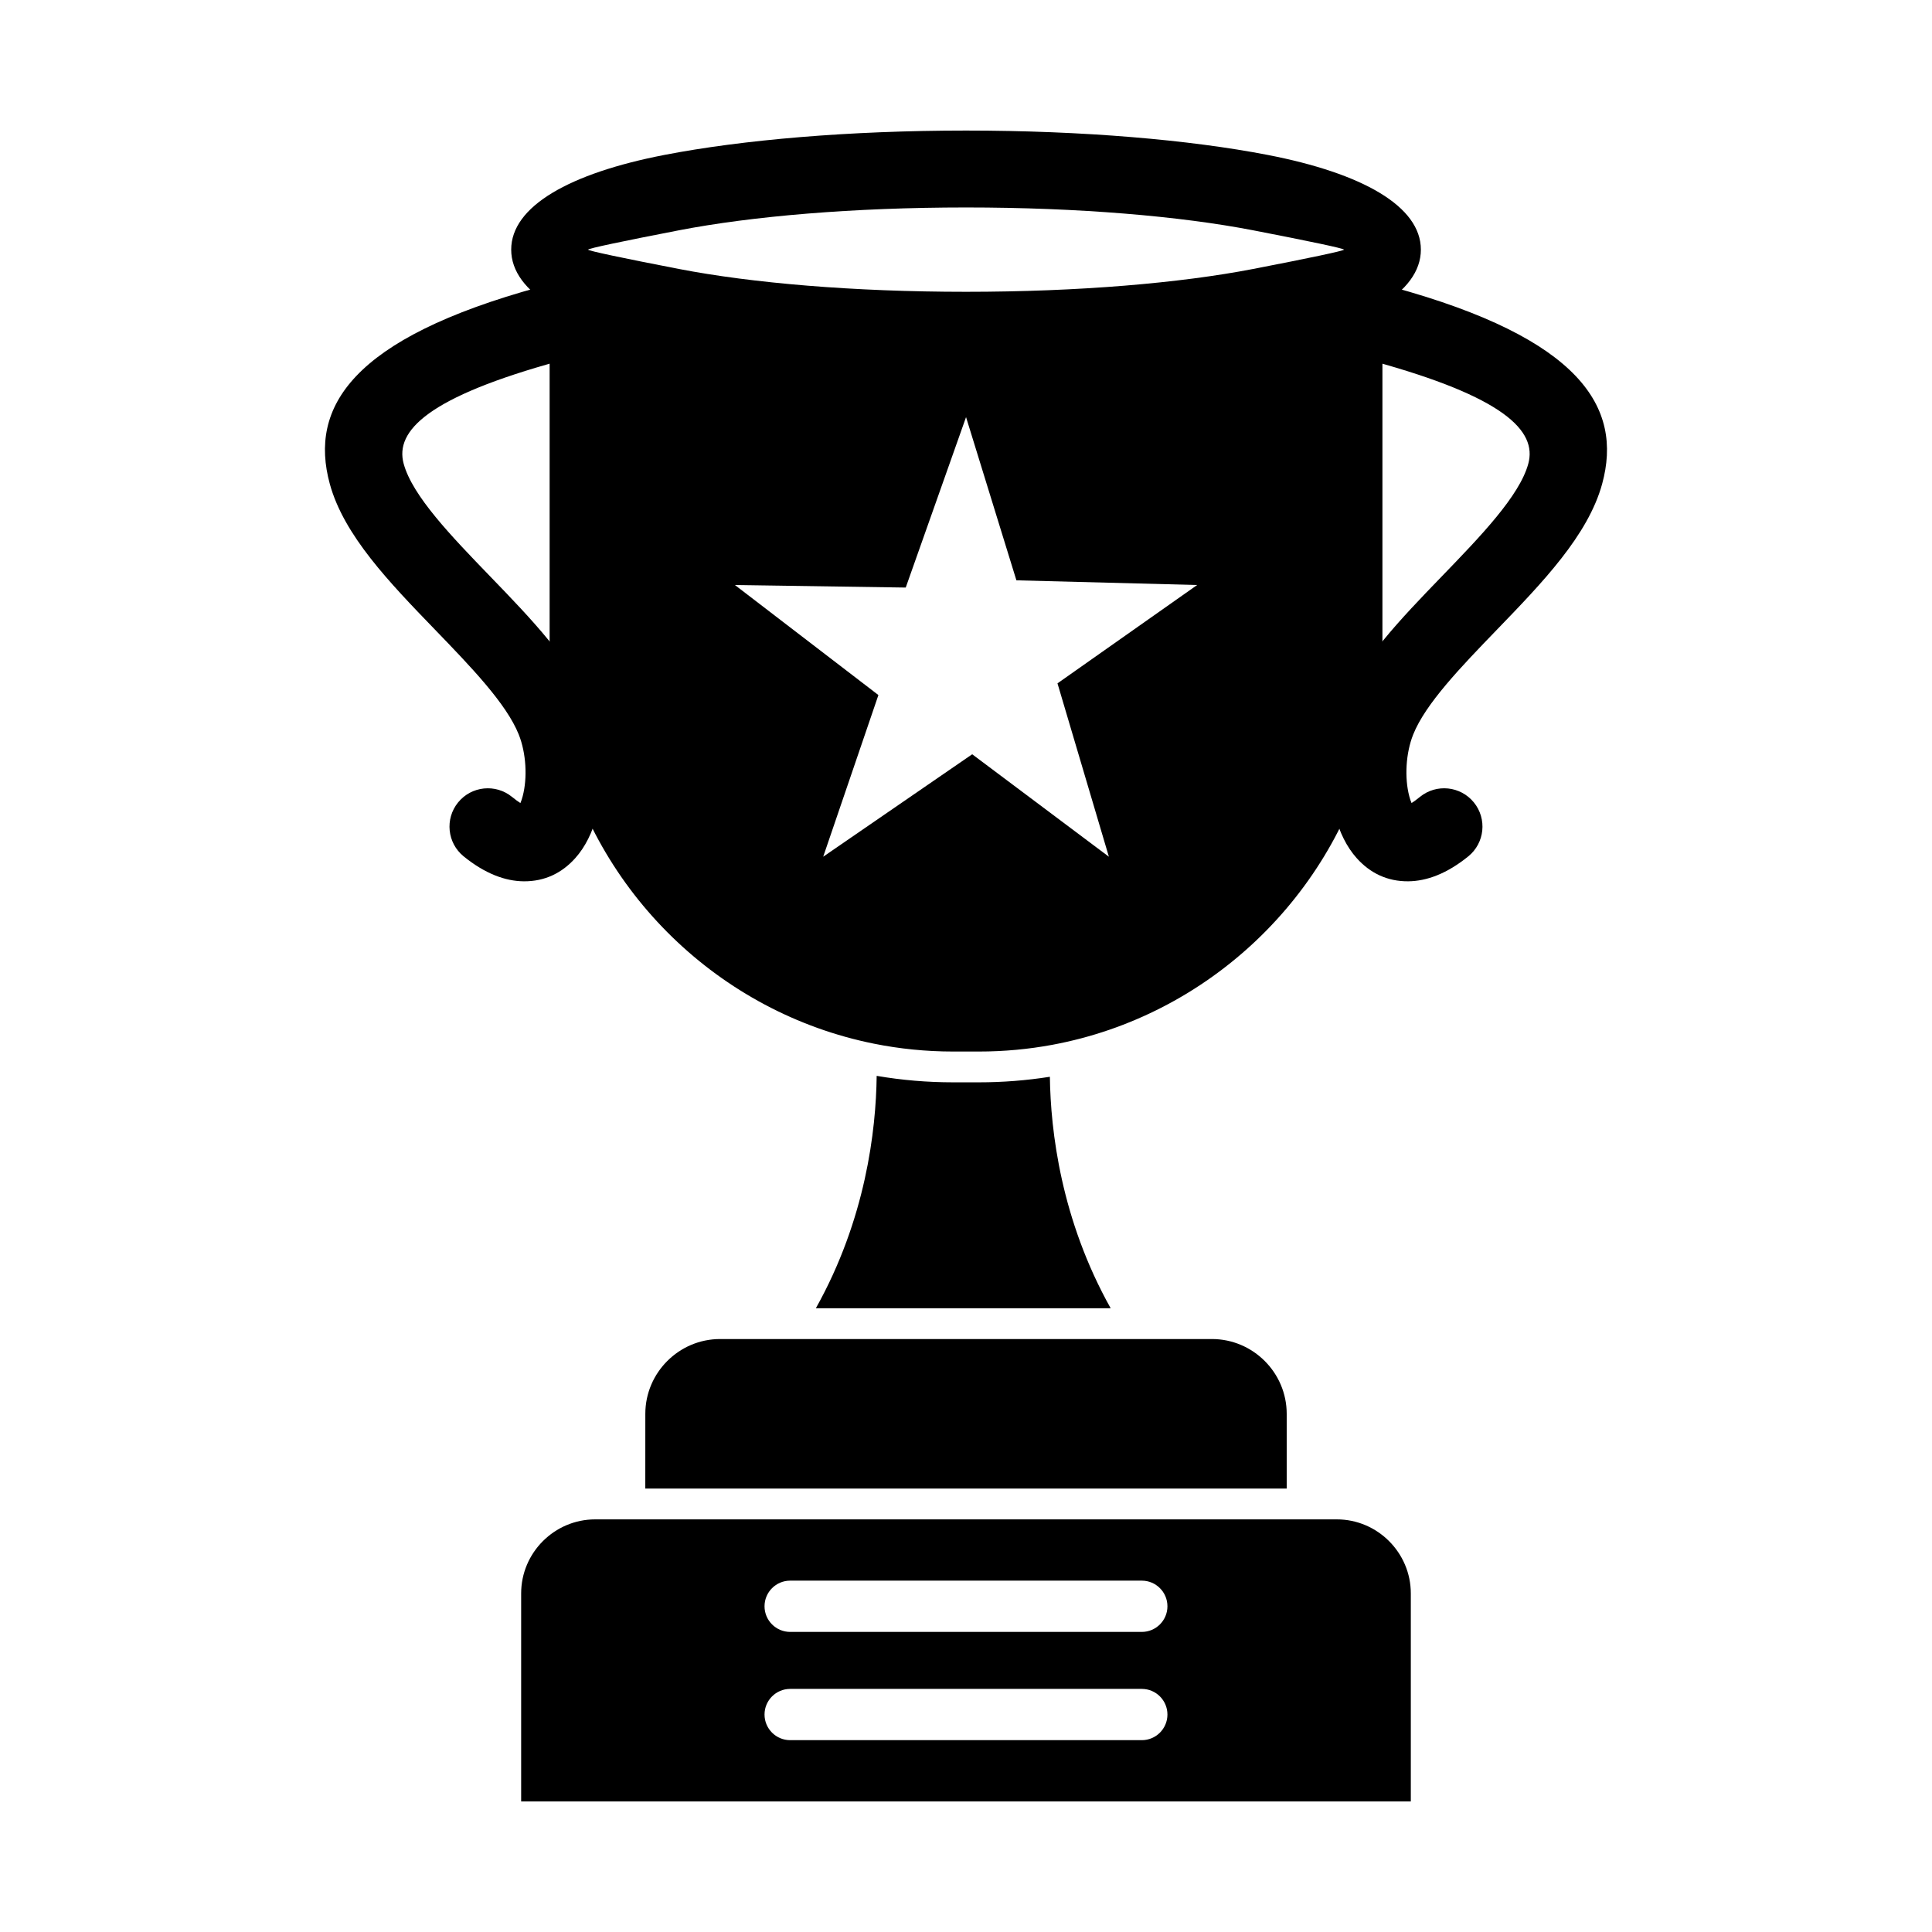
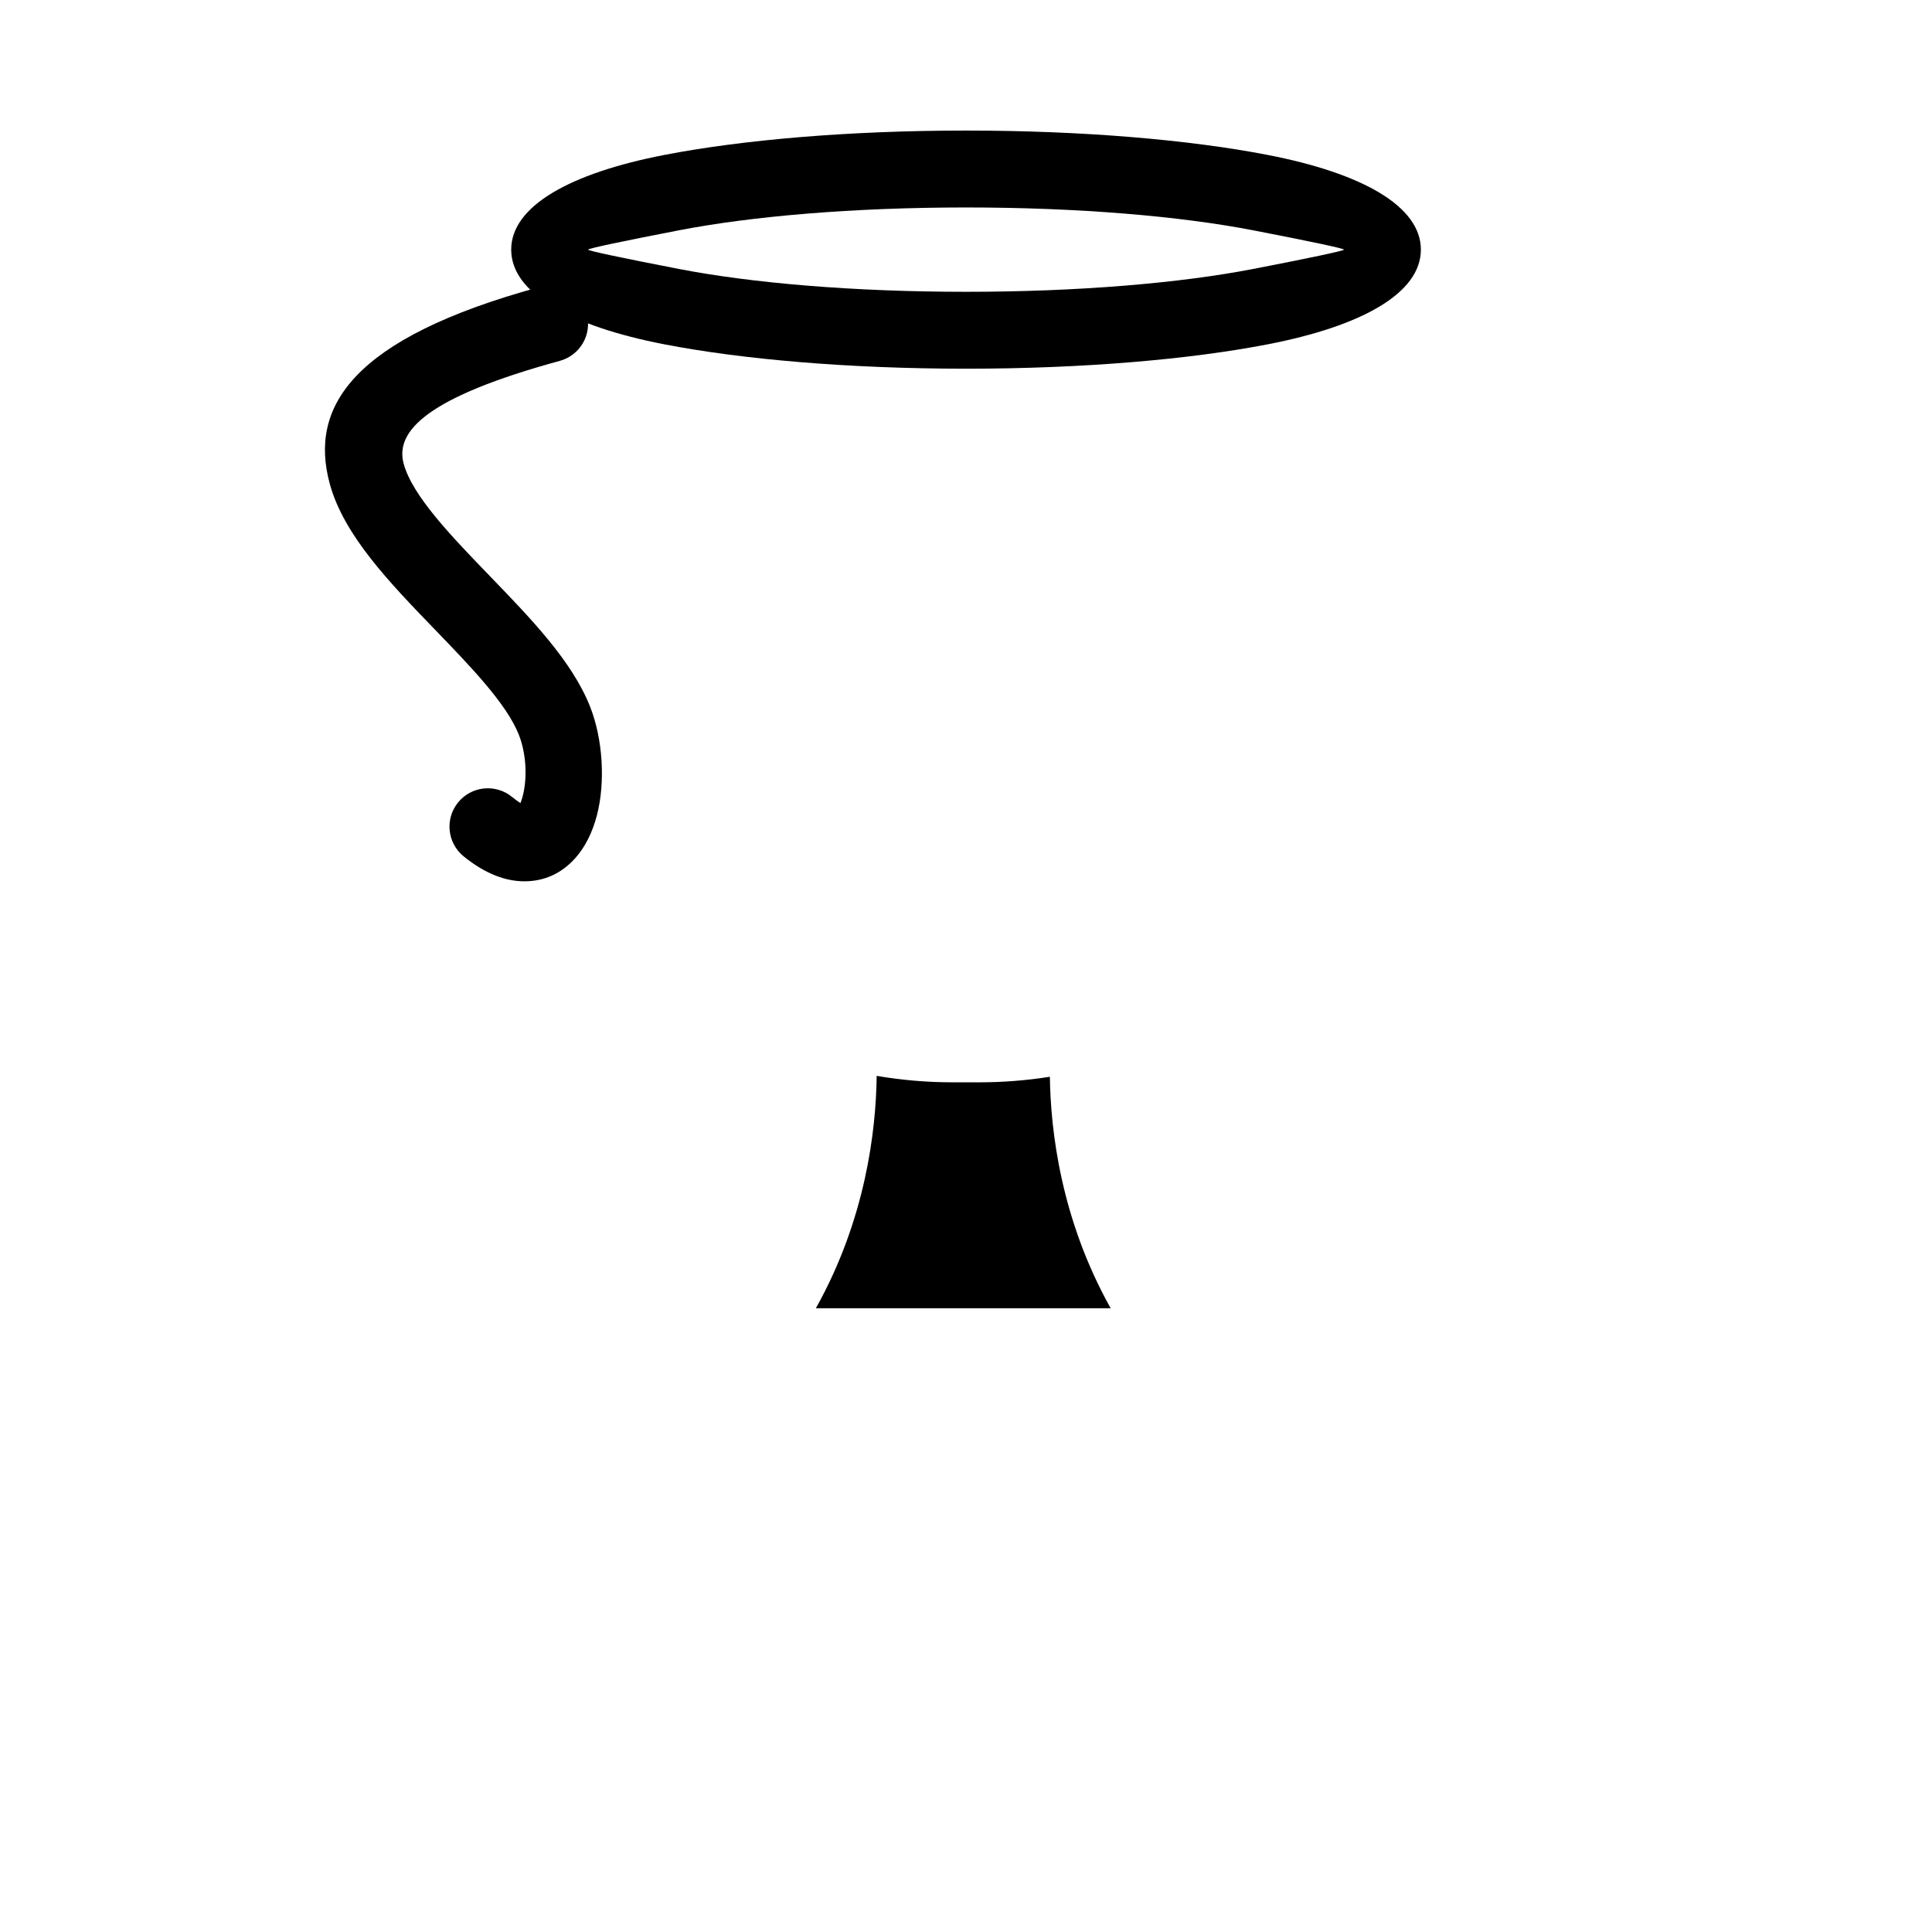
<svg xmlns="http://www.w3.org/2000/svg" fill="#000000" width="800px" height="800px" version="1.1" viewBox="144 144 512 512">
  <g>
-     <path d="m507.88 338.6c1.621-7.371 2.477-15.02 2.477-22.855v-105.59c0 11.801-49.402 21.363-110.35 21.363-60.941 0-110.35-9.566-110.35-21.363v105.59c0 8.145 0.922 16.086 2.672 23.723 0.031 0.125 0.059 0.25 0.086 0.375 9.441 40.59 42.172 72.504 83.199 80.746 6.785 1.363 13.793 2.078 20.965 2.078h6.856c6.641 0 13.145-0.613 19.457-1.785 41.43-7.699 74.668-39.488 84.496-80.156 0.145-0.719 0.309-1.426 0.488-2.121zm-107.87-84.066 13.348 43.258 47.902 1.242-37.016 26.062 13.621 45.941-36.223-27.148-39.484 27.148 14.629-42.84-38.023-29.16 45.266 0.672 15.984-45.172z" fill-rule="evenodd" />
-     <path d="m301.73 546.65h196.53c10.793 0 19.621 8.828 19.621 19.621v55.129h-235.77v-55.129c0-10.793 8.828-19.621 19.621-19.621zm51.672 16.238c-3.75 0-6.793 3.043-6.793 6.793s3.043 6.793 6.793 6.793h93.188c3.75 0 6.793-3.043 6.793-6.793s-3.043-6.793-6.793-6.793zm0 28.688c-3.75 0-6.793 3.043-6.793 6.793s3.043 6.793 6.793 6.793h93.188c3.75 0 6.793-3.043 6.793-6.793s-3.043-6.793-6.793-6.793z" fill-rule="evenodd" />
-     <path d="m315.01 538.49h169.98v-19.816c0-10.898-8.918-19.816-19.816-19.816h-130.34c-10.898 0-19.816 8.918-19.816 19.816z" fill-rule="evenodd" />
    <path d="m400.01 178.6c31.059 0 59.332 2.469 79.938 6.457 25.082 4.856 40.598 13.605 40.598 25.098 0 11.492-15.516 20.242-40.598 25.098-20.602 3.988-48.879 6.457-79.938 6.457-31.059 0-59.336-2.469-79.938-6.457-25.082-4.856-40.598-13.605-40.598-25.098 0-11.492 15.516-20.242 40.598-25.098 20.602-3.988 48.879-6.457 79.938-6.457zm76.117 26.438c-19.332-3.742-46.234-6.059-76.117-6.059-29.883 0-56.781 2.316-76.117 6.059-14.852 2.875-24.039 4.809-24.039 5.117s9.188 2.242 24.039 5.117c19.332 3.742 46.234 6.059 76.117 6.059 29.883 0 56.781-2.316 76.117-6.059 14.852-2.875 24.039-4.809 24.039-5.117s-9.188-2.242-24.039-5.117z" />
    <path d="m292.36 239.63c5.406-1.473 8.598-7.051 7.125-12.457-1.473-5.406-7.051-8.598-12.457-7.125-49.945 13.641-61.164 31.918-55.629 52.188 3.723 13.621 15.805 26.133 27.879 38.629 9.48 9.816 18.957 19.625 22.215 27.832 1.938 4.883 2.316 11.375 1.031 16.285-0.188 0.711-0.391 1.332-0.613 1.836-0.547-0.336-1.277-0.871-2.227-1.637-4.352-3.539-10.75-2.879-14.289 1.473-3.539 4.352-2.879 10.75 1.473 14.289 5.656 4.586 11.008 6.566 15.91 6.613 5.629 0.051 10.16-2.231 13.648-6.113 2.699-3 4.606-6.953 5.758-11.367 2.273-8.703 1.605-20.215-1.828-28.863-4.769-12.012-15.598-23.223-26.438-34.441-10.301-10.664-20.609-21.336-22.941-29.871-2.391-8.746 6.484-17.738 41.379-27.27z" />
-     <path d="m513.05 220.07c-5.406-1.473-10.984 1.719-12.457 7.125s1.719 10.984 7.125 12.457c34.832 9.523 43.684 18.512 41.293 27.254-2.332 8.531-12.641 19.203-22.941 29.863-10.836 11.219-21.664 22.43-26.438 34.441-3.434 8.652-4.102 20.16-1.828 28.863 1.152 4.414 3.062 8.367 5.758 11.367 3.488 3.883 8.023 6.164 13.648 6.113 4.902-0.047 10.254-2.027 15.91-6.613 4.352-3.539 5.012-9.938 1.473-14.289s-9.938-5.012-14.289-1.473c-0.945 0.77-1.68 1.305-2.227 1.637-0.223-0.5-0.426-1.121-0.613-1.836-1.285-4.91-0.906-11.402 1.031-16.285 3.258-8.207 12.734-18.016 22.215-27.832 12.07-12.492 24.148-25 27.875-38.621 5.539-20.258-5.66-38.531-55.543-52.172z" />
    <path d="m438.34 490.7c-13.16-23.5-15.918-46.953-16.113-61.344-6.211 0.98-12.5 1.473-18.789 1.473h-6.856c-6.789 0-13.566-0.57-20.254-1.715-0.172 14.371-2.883 37.953-16.117 61.586z" fill-rule="evenodd" />
  </g>
</svg>